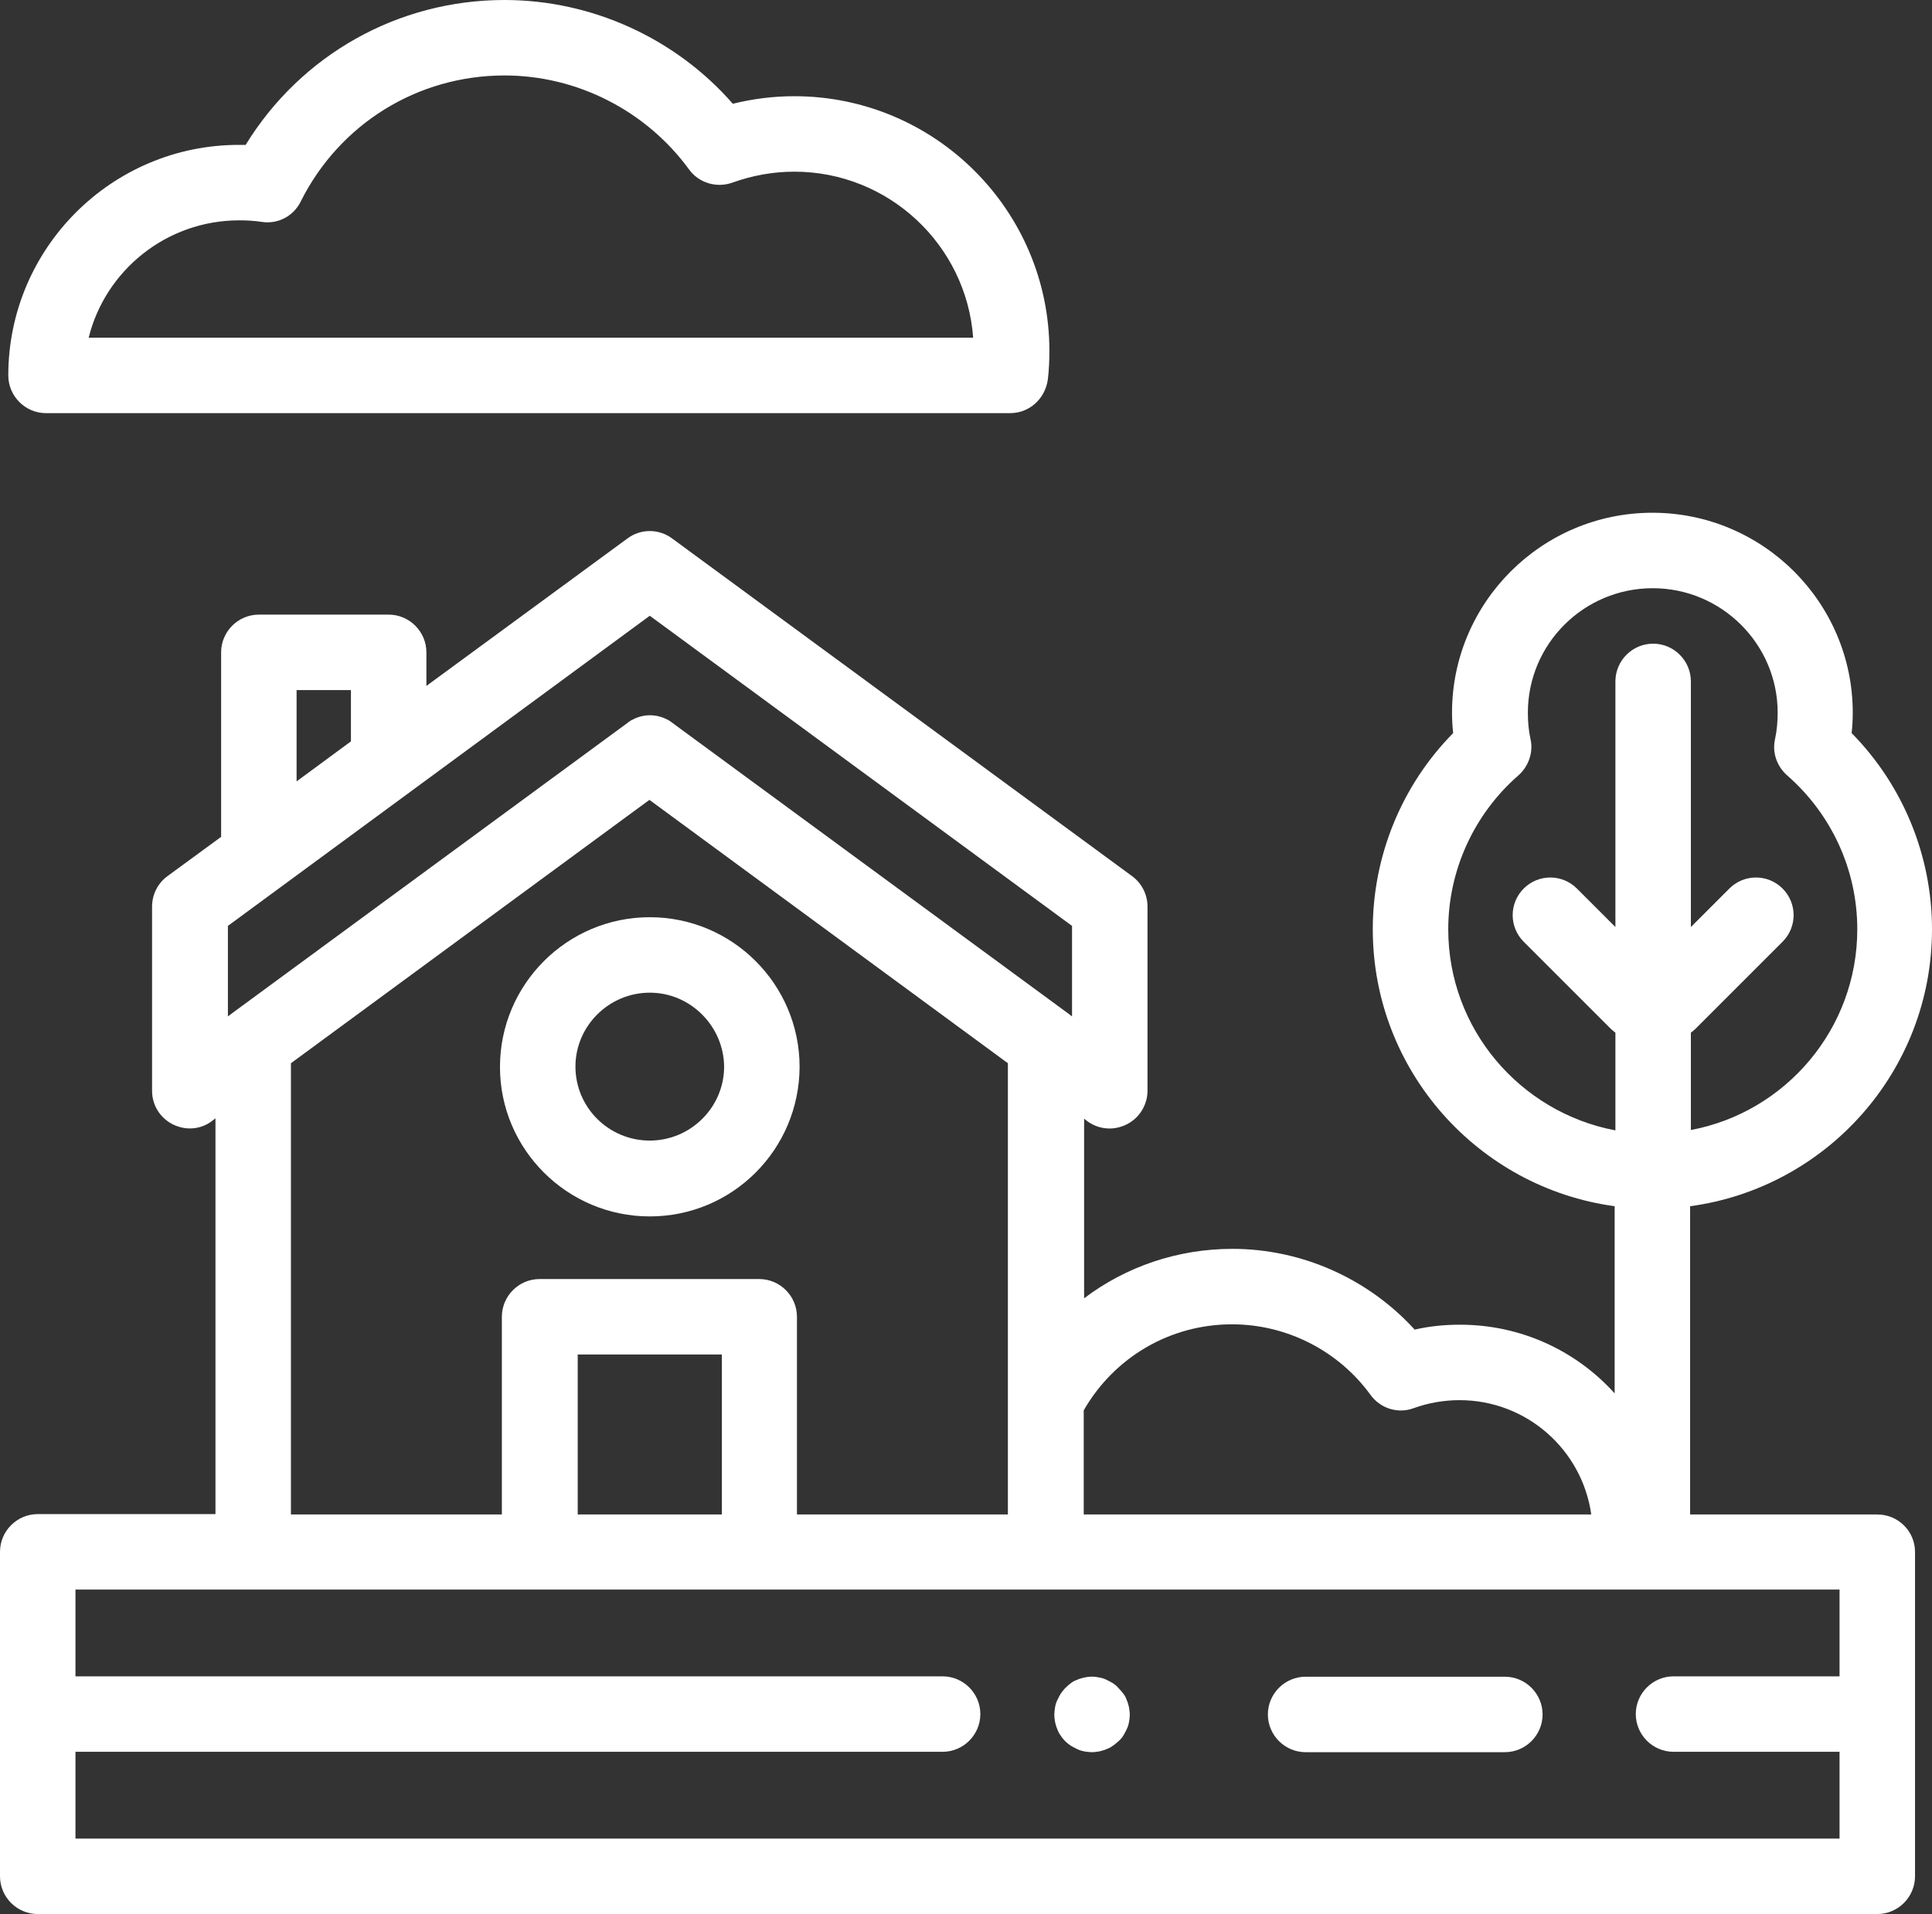
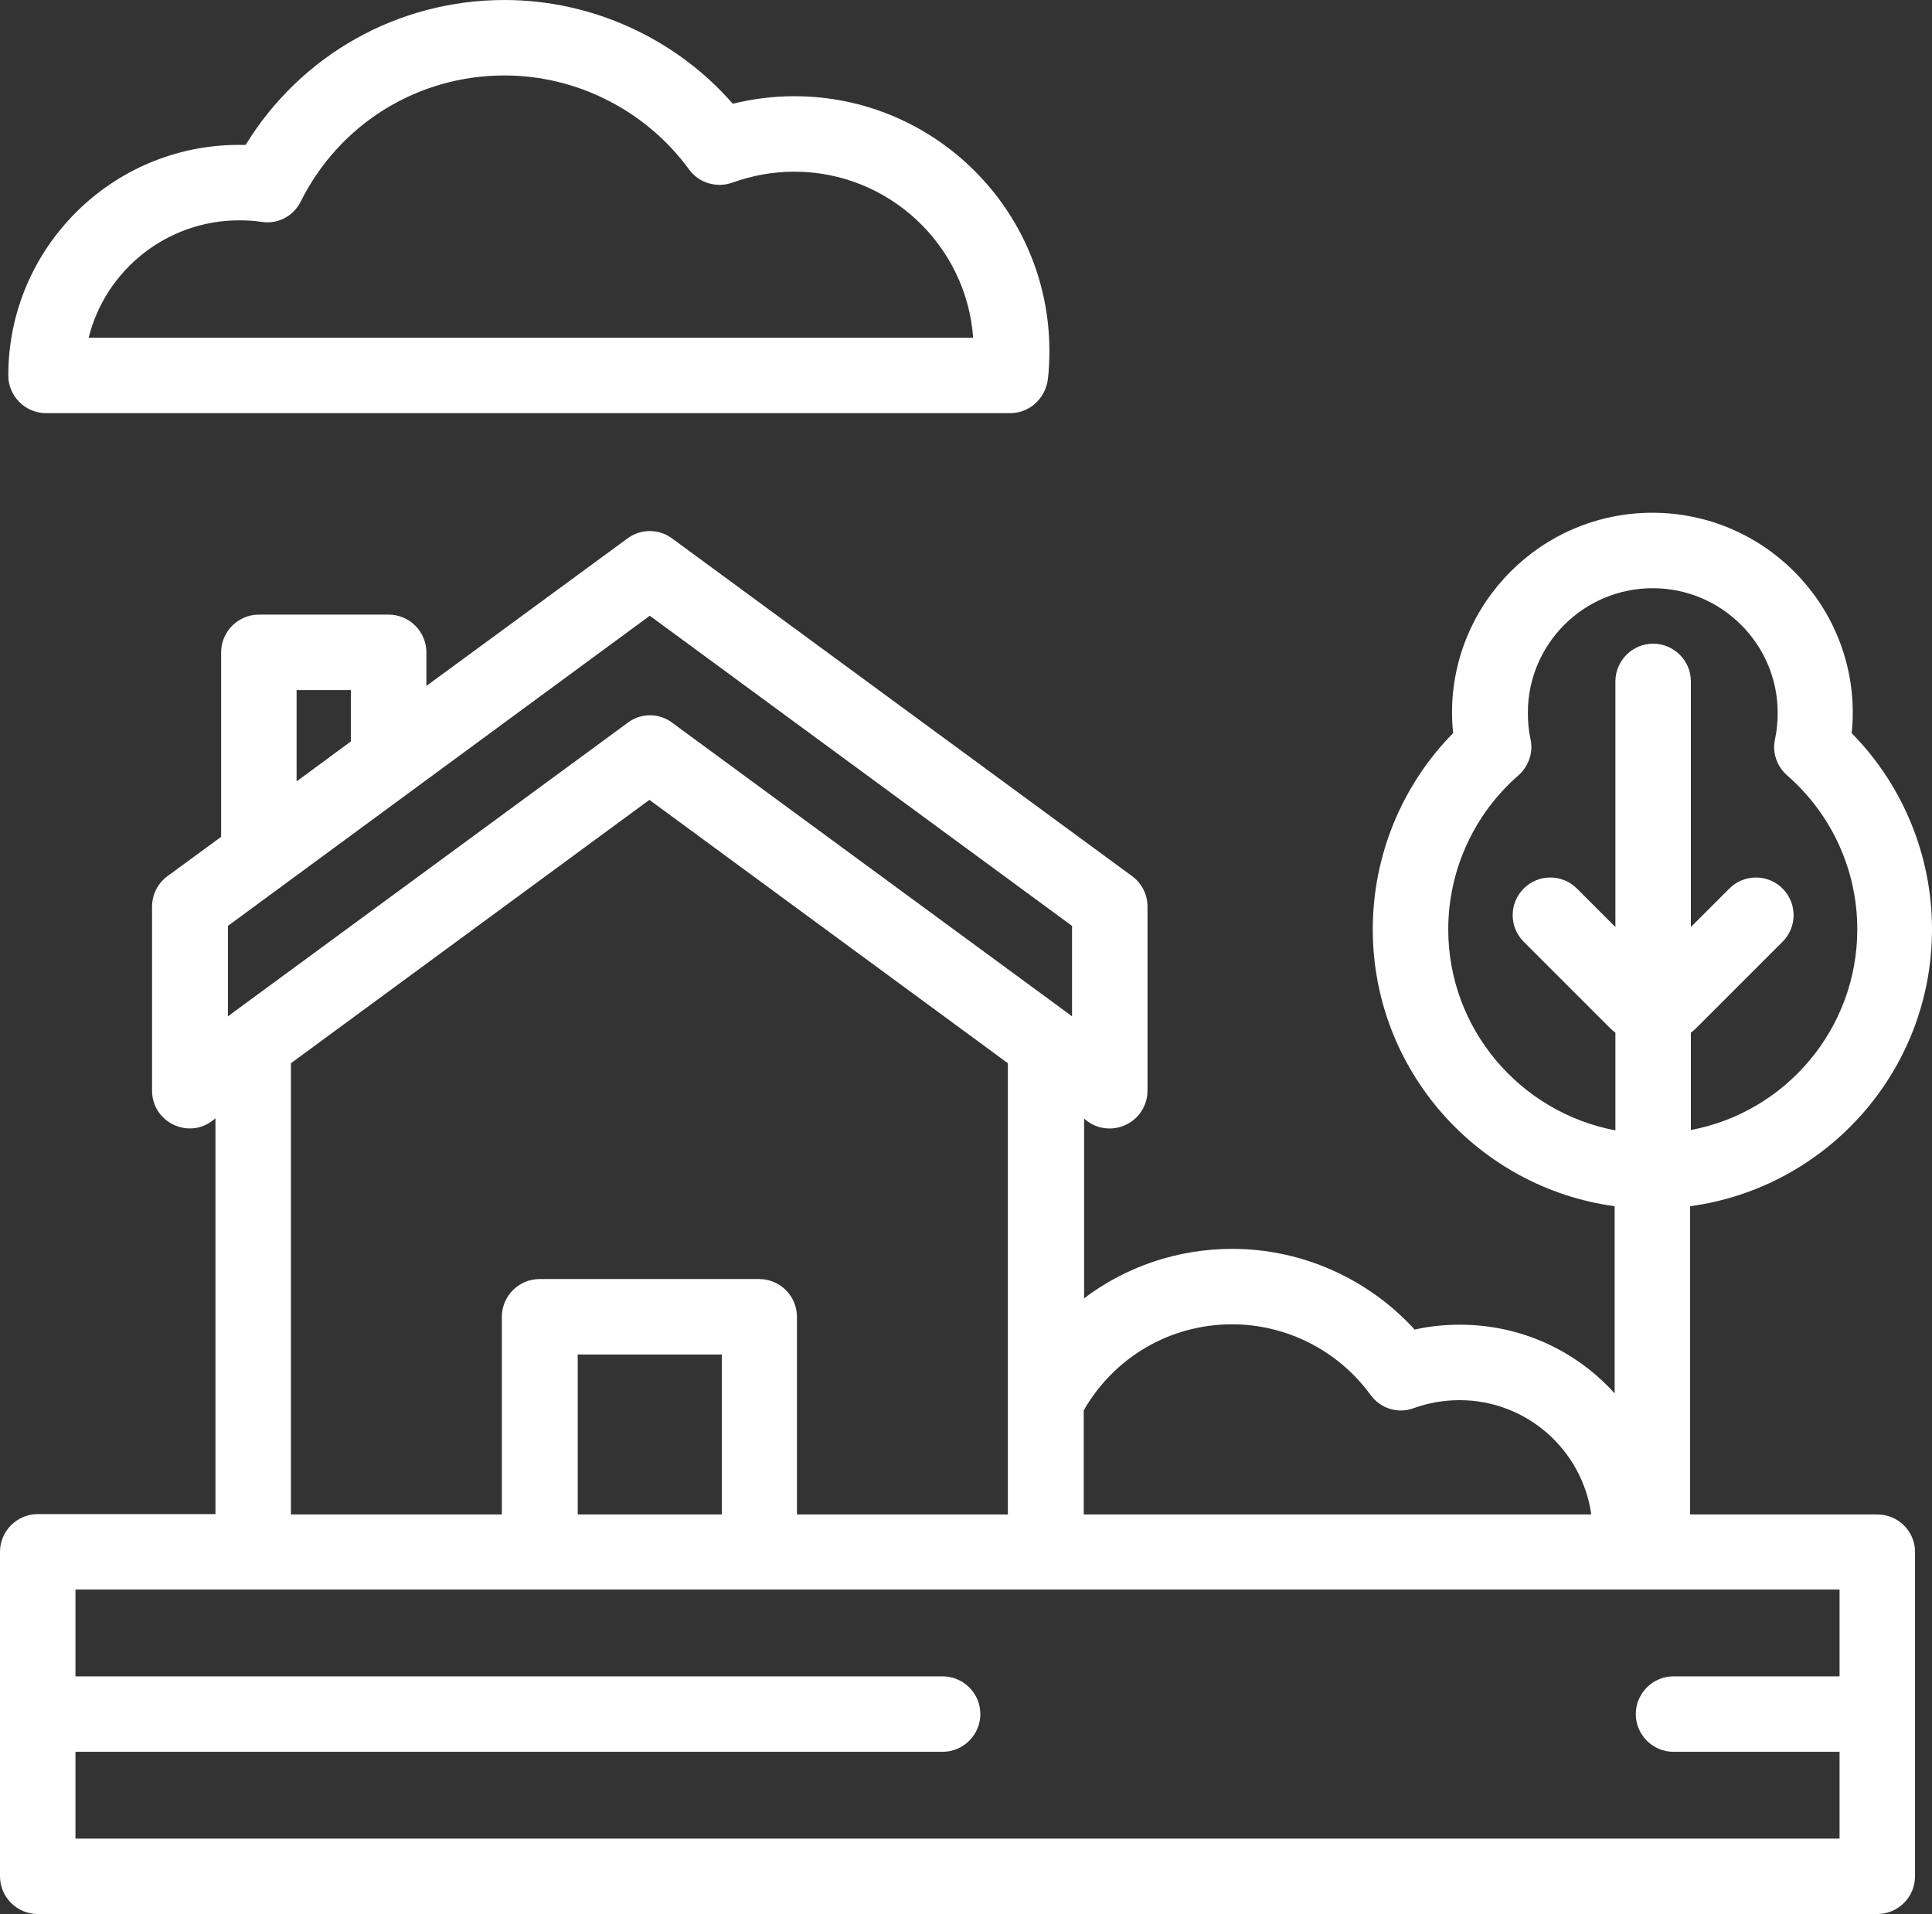
<svg xmlns="http://www.w3.org/2000/svg" version="1.1" id="Layer_1" x="0px" y="0px" width="512px" height="507.3px" viewBox="0 0 512 507.3" enable-background="new 0 0 512 507.3" xml:space="preserve">
  <rect x="0" y="0" width="512" height="507.3" fill="#333333" stroke="none" />
  <path fill="#FFFFFF" d="M267.7,109.5H12.2c-5.5,0-10-4.5-10-10c0-33.7,27.4-61.1,61.1-61.1c0.6,0,1.2,0,1.8,0  C79.7,14.6,105.4,0,133.7,0c23.2,0,45.4,10.2,60.5,27.5c5.3-1.3,10.7-2,16.3-2c37.3,0,67.6,30.3,67.6,67.5c0,2.4-0.1,5-0.4,7.5  C277,105.7,272.8,109.5,267.7,109.5z M23.5,89.5h234.4c-1.8-24.6-22.4-44-47.4-44c-5.6,0-11.1,1-16.4,2.9c-4.2,1.5-8.9,0.1-11.5-3.5  C171.2,29.3,152.9,20,133.7,20c-23,0-43.7,12.8-54,33.4c-1.9,3.9-6.1,6.1-10.4,5.4c-2-0.3-4-0.4-5.9-0.4  C44.1,58.4,27.9,71.7,23.5,89.5z" />
-   <path fill="#FFFFFF" d="M172.2,322.4c-21.9,0-39.7-17.8-39.7-39.6c0-21.9,17.8-39.7,39.7-39.7c21.9,0,39.7,17.8,39.7,39.7  C211.8,304.7,194.1,322.4,172.2,322.4z M172.2,263.1c-10.8,0-19.7,8.8-19.7,19.6c0,10.8,8.8,19.6,19.7,19.6  c10.8,0,19.7-8.8,19.7-19.6C191.8,272,183,263.1,172.2,263.1z" />
-   <path fill="#FFFFFF" d="M289.3,464.4c-0.6,0-1.3-0.1-1.9-0.2s-1.3-0.3-1.9-0.6c-0.6-0.3-1.2-0.6-1.7-0.9c-0.6-0.4-1.1-0.8-1.5-1.2  s-0.9-1-1.2-1.5c-0.4-0.5-0.7-1.1-0.9-1.7c-0.3-0.6-0.4-1.2-0.6-1.9c-0.1-0.6-0.2-1.3-0.2-1.9c0-0.6,0.1-1.3,0.2-2  c0.1-0.6,0.3-1.3,0.6-1.9c0.3-0.6,0.6-1.2,0.9-1.7c0.4-0.5,0.8-1.1,1.2-1.5c0.5-0.5,1-0.9,1.5-1.3c0.5-0.4,1.1-0.7,1.7-0.9  c0.6-0.3,1.2-0.4,1.9-0.6c1.3-0.3,2.6-0.3,3.9,0c0.6,0.1,1.3,0.3,1.9,0.6c0.6,0.3,1.2,0.6,1.7,0.9c0.6,0.4,1.1,0.8,1.5,1.3  c0.5,0.5,0.9,1,1.3,1.5c0.4,0.5,0.7,1.1,0.9,1.7c0.3,0.6,0.4,1.2,0.6,1.9c0.1,0.7,0.2,1.3,0.2,2c0,0.7-0.1,1.3-0.2,1.9  c-0.1,0.6-0.3,1.3-0.6,1.9c-0.3,0.6-0.6,1.2-0.9,1.7c-0.4,0.6-0.8,1.1-1.3,1.5s-1,0.9-1.5,1.2c-0.5,0.4-1.1,0.7-1.7,0.9  c-0.6,0.3-1.2,0.4-1.9,0.6C290.6,464.3,290,464.4,289.3,464.4z" />
-   <path fill="#FFFFFF" d="M398.8,464.4h-52.8c-5.5,0-10-4.5-10-10c0-5.5,4.5-10,10-10h52.8c5.5,0,10,4.5,10,10  C408.8,459.9,404.3,464.4,398.8,464.4z" />
  <path fill="#FFFFFF" d="M497.5,401.4h-49.6v-81.7c36.2-4.9,64.1-35.9,64.1-73.4c0-19.5-7.7-38.2-21.3-52c0.2-1.8,0.3-3.6,0.3-5.4  c0-29.2-23.8-53-53.1-53s-53.1,23.8-53.1,53c0,1.8,0.1,3.6,0.3,5.4c-13.6,13.8-21.3,32.5-21.3,52c0,37.5,28,68.5,64.1,73.4v49.6  c-10.1-11.2-24.7-18.2-41-18.2c-4.1,0-8.1,0.4-12,1.3C362.6,338.9,345,331,326.6,331c-14.5,0-28.2,4.7-39.3,13.1v-47.6l0.9,0.7  c1.8,1.3,3.8,1.9,5.9,1.9c1.5,0,3.1-0.4,4.5-1.1c3.4-1.7,5.5-5.2,5.5-8.9v-48.8c0-3.2-1.5-6.2-4.1-8.1l-121.9-89.5  c-3.5-2.6-8.3-2.6-11.8,0L113,181.8v-8.9c0-5.5-4.5-10-10-10H68.6c-5.5,0-10,4.5-10,10v48.9l-14.2,10.4c-2.6,1.9-4.1,4.9-4.1,8.1  v48.8c0,3.8,2.1,7.2,5.5,8.9c3.4,1.7,7.4,1.4,10.4-0.9l0.9-0.7l0,104.9H10c-5.5,0-10,4.5-10,10v86c0,5.5,4.5,10,10,10h487.5  c5.5,0,10-4.5,10-10v-86C507.5,405.9,503.1,401.4,497.5,401.4z M383.8,246.3c0-15.6,6.8-30.5,18.6-40.8c2.7-2.4,4-6.1,3.2-9.6  c-0.5-2.3-0.7-4.6-0.7-7c0-18.2,14.8-33,33.1-33c18.2,0,33.1,14.8,33.1,33c0,2.3-0.2,4.7-0.7,7c-0.8,3.6,0.5,7.2,3.2,9.6  c11.8,10.3,18.6,25.1,18.6,40.8c0,26.4-19,48.5-44.1,53.2v-25.8c0.4-0.3,0.9-0.7,1.3-1.1l23-23c3.9-3.9,3.9-10.2,0-14.1  c-3.9-3.9-10.2-3.9-14.1,0l-10.2,10.2v-65.1c0-5.5-4.5-10-10-10s-10,4.5-10,10v65.1l-10.2-10.2c-3.9-3.9-10.2-3.9-14.1,0  c-3.9,3.9-3.9,10.2,0,14.1l23,23c0.4,0.4,0.8,0.7,1.3,1.1v25.9C402.8,294.8,383.8,272.7,383.8,246.3z M287.2,373.8  c8.1-14.1,22.9-22.8,39.3-22.8c14.5,0,28.2,7,36.7,18.7c2.6,3.6,7.3,5.1,11.5,3.5c3.9-1.4,8-2.1,12.1-2.1  c17.8,0,32.5,13.2,34.9,30.3H287.2V373.8z M172.2,163.2l111.9,82.2v24l-0.9-0.7l0,0l-105-77.1c-0.2-0.2-0.4-0.3-0.7-0.5  c-0.1-0.1-0.2-0.1-0.3-0.2s-0.2-0.1-0.4-0.2c-2.9-1.5-6.2-1.5-9.1,0c-0.1,0.1-0.2,0.1-0.4,0.2c-0.1,0.1-0.2,0.1-0.3,0.2  c-0.2,0.1-0.5,0.3-0.7,0.5l-105,77.1c0,0,0,0,0,0l-0.9,0.7v-24L172.2,163.2z M78.6,182.9H93v13.6l-14.4,10.6V182.9z M77.1,281.8  l95-69.8l95,69.8v119.6h-55.9V349c0-5.5-4.5-10-10-10h-58.2c-5.5,0-10,4.5-10,10v52.4H77.1V281.8z M191.3,401.4h-38.2V359h38.2  V401.4z M20,487.3v-23h229.8c5.5,0,10-4.5,10-10c0-5.5-4.5-10-10-10H20v-23h467.5v23h-44c-5.5,0-10,4.5-10,10c0,5.5,4.5,10,10,10h44  v23H20z" />
</svg>